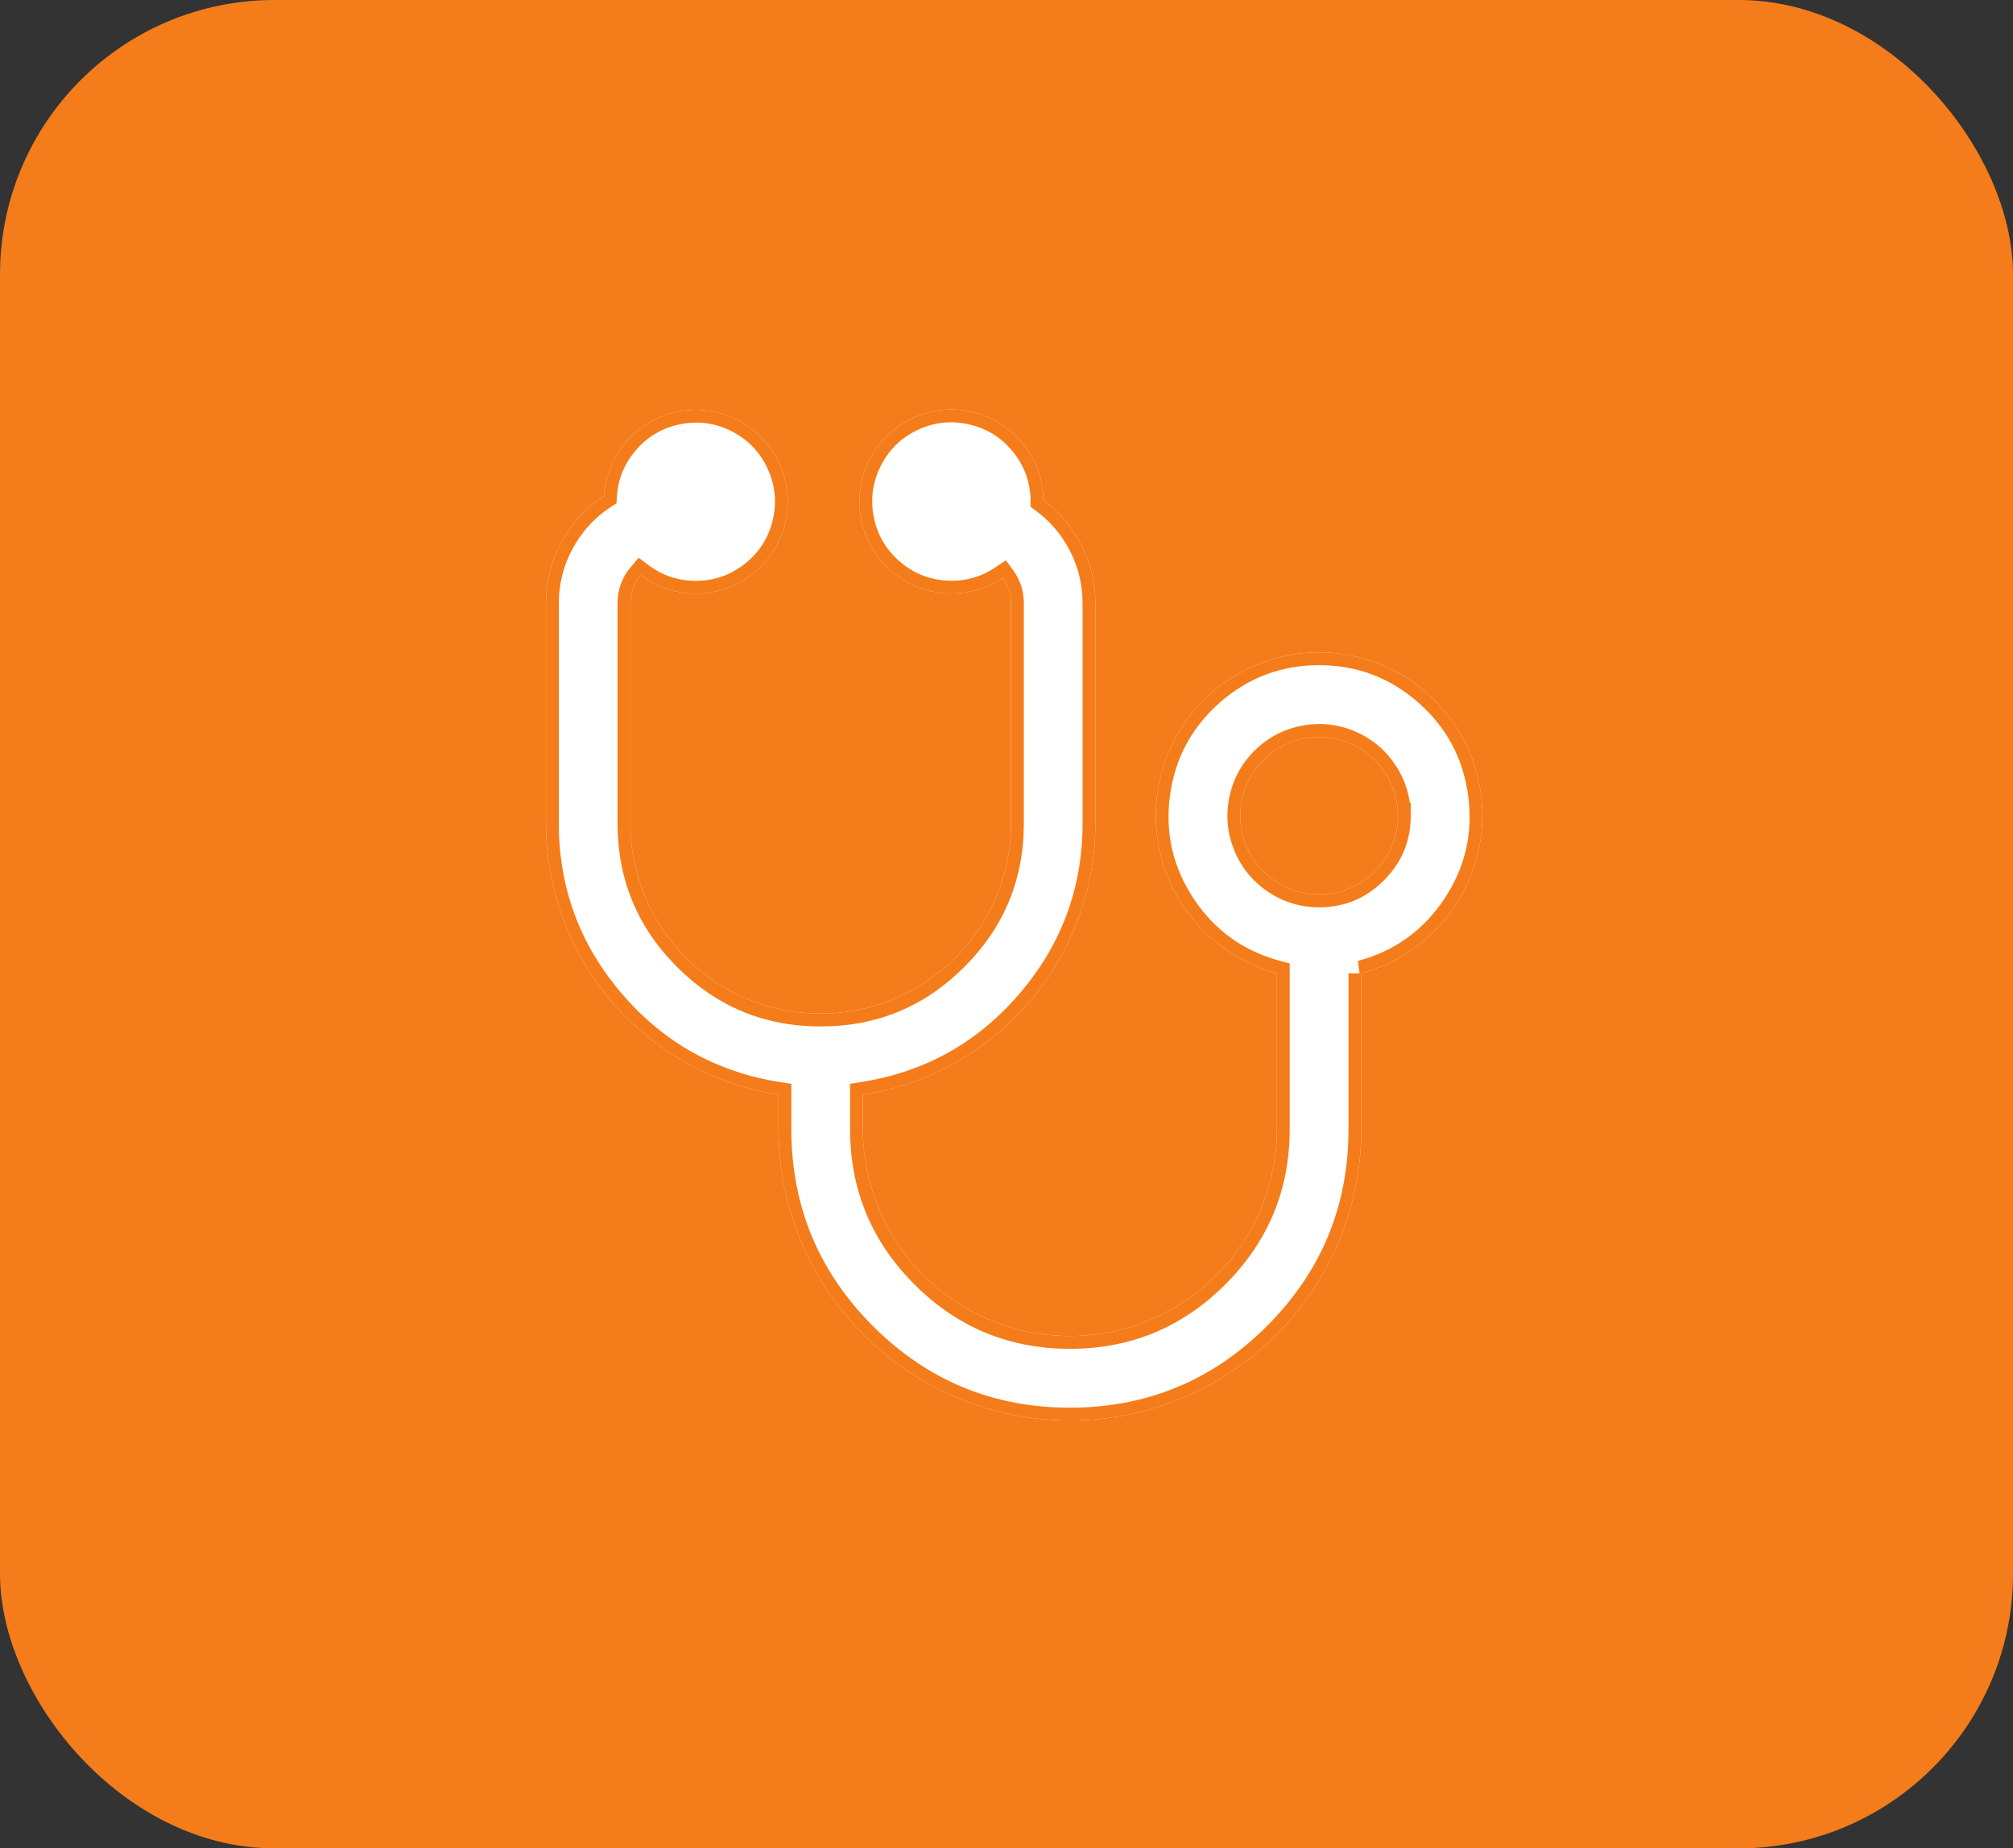
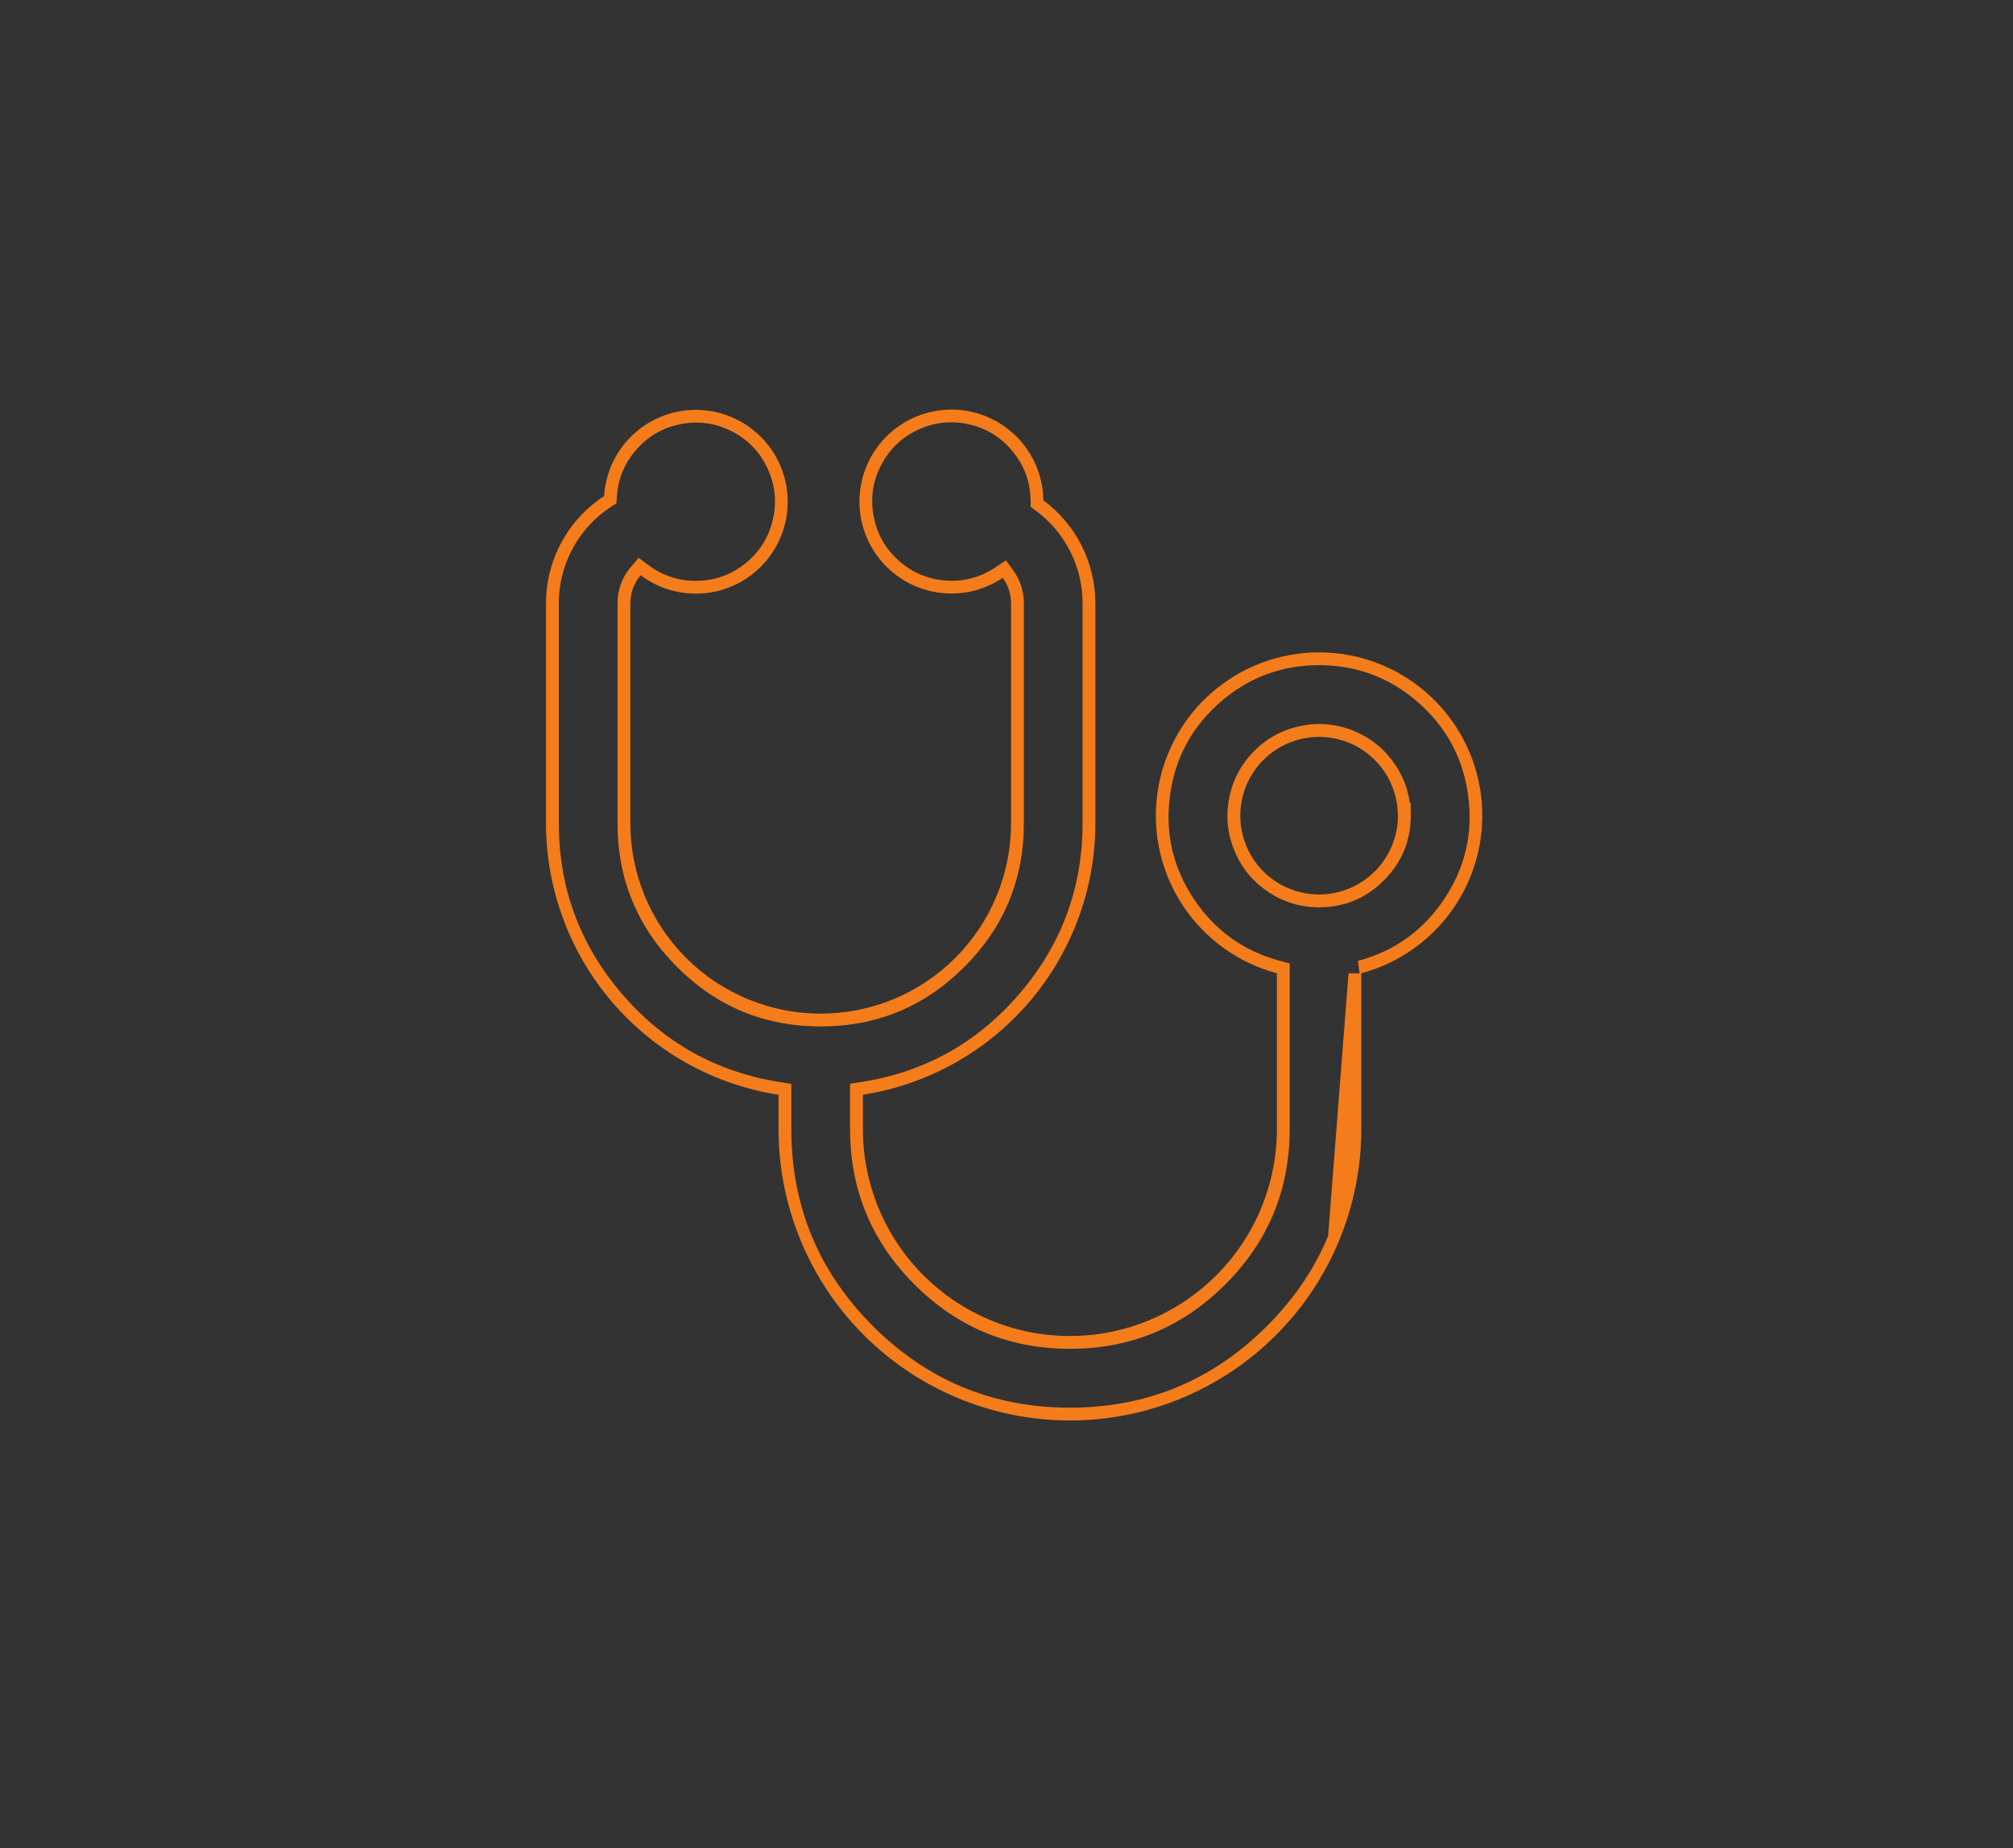
<svg xmlns="http://www.w3.org/2000/svg" width="110" height="101" viewBox="0 0 110 101" fill="none">
  <rect x="0" y="0" width="110" height="101" fill="#333333" stroke="none" />
  <desc>
			Created with Pixso.
	</desc>
  <defs />
-   <rect id="Rectangle 48" rx="15" width="110" height="101" fill="#F57C1A" fill-opacity="1" />
-   <path id="Vector" d="M74.389 53.184L74.389 61.695C74.389 65.919 72.712 69.969 69.725 72.955C66.739 75.941 62.689 77.619 58.466 77.619C54.242 77.619 50.192 75.941 47.206 72.955C44.22 69.969 42.542 65.919 42.542 61.695L42.542 59.823C39.004 59.272 35.779 57.474 33.449 54.755C31.12 52.035 29.838 48.573 29.836 44.992L29.836 32.964C29.837 31.801 30.127 30.656 30.682 29.633C31.236 28.611 32.036 27.742 33.011 27.107C33.08 25.991 33.52 24.93 34.26 24.092C35 23.255 35.999 22.688 37.098 22.482C38.197 22.276 39.333 22.443 40.326 22.956C41.32 23.468 42.114 24.298 42.582 25.313C43.05 26.328 43.167 27.471 42.913 28.559C42.658 29.648 42.048 30.621 41.179 31.323C40.309 32.026 39.23 32.418 38.112 32.438C36.994 32.458 35.902 32.105 35.008 31.433C34.646 31.861 34.447 32.404 34.446 32.964L34.446 44.988C34.446 47.746 35.542 50.392 37.492 52.342C39.443 54.293 42.088 55.388 44.847 55.388C47.605 55.388 50.251 54.293 52.201 52.342C54.152 50.392 55.248 47.746 55.248 44.988L55.248 32.964C55.248 32.465 55.091 31.979 54.798 31.575C53.871 32.2 52.761 32.497 51.646 32.42C50.53 32.344 49.472 31.897 48.639 31.151C47.805 30.405 47.245 29.403 47.045 28.302C46.846 27.202 47.02 26.066 47.538 25.075C48.057 24.085 48.891 23.295 49.909 22.832C50.927 22.369 52.071 22.259 53.158 22.518C54.246 22.778 55.216 23.394 55.915 24.267C56.614 25.14 57.001 26.221 57.016 27.34C57.897 27.989 58.612 28.837 59.106 29.814C59.599 30.791 59.857 31.87 59.857 32.964L59.857 44.988C59.855 48.569 58.574 52.031 56.244 54.751C53.915 57.47 50.69 59.268 47.152 59.819L47.152 61.691C47.152 64.691 48.343 67.569 50.465 69.69C52.586 71.811 55.464 73.003 58.464 73.003C61.464 73.003 64.341 71.811 66.462 69.69C68.584 67.569 69.776 64.691 69.776 61.691L69.776 53.184C67.685 52.624 65.868 51.324 64.665 49.525C63.462 47.725 62.955 45.55 63.237 43.404C63.519 41.258 64.571 39.288 66.198 37.861C67.826 36.434 69.916 35.647 72.08 35.647C74.245 35.647 76.335 36.434 77.962 37.861C79.589 39.288 80.642 41.258 80.924 43.404C81.206 45.55 80.698 47.725 79.495 49.525C78.292 51.324 76.476 52.624 74.385 53.184L74.389 53.184ZM76.386 44.572C76.386 43.72 76.134 42.888 75.661 42.179C75.188 41.471 74.515 40.919 73.728 40.593C72.941 40.267 72.076 40.182 71.24 40.348C70.405 40.514 69.638 40.925 69.036 41.527C68.433 42.129 68.023 42.896 67.857 43.732C67.691 44.567 67.776 45.433 68.102 46.219C68.428 47.006 68.98 47.679 69.688 48.152C70.396 48.625 71.229 48.878 72.08 48.878C73.222 48.877 74.317 48.422 75.125 47.615C75.933 46.808 76.388 45.714 76.39 44.572L76.386 44.572Z" fill="#FFFFFF" fill-opacity="1" fill-rule="nonzero" />
-   <path id="Vector" d="M42.542 59.823L42.542 61.695C42.542 65.919 44.22 69.969 47.206 72.955C50.192 75.941 54.242 77.619 58.466 77.619C62.689 77.619 66.739 75.941 69.725 72.955C72.712 69.969 74.389 65.919 74.389 61.695L74.389 53.184L74.385 53.184C74.624 53.12 74.859 53.046 75.089 52.964C76.882 52.321 78.429 51.119 79.495 49.525C80.698 47.725 81.206 45.55 80.924 43.404C80.642 41.258 79.589 39.288 77.962 37.861C76.335 36.434 74.245 35.647 72.08 35.647C69.916 35.647 67.826 36.434 66.198 37.861C64.571 39.288 63.519 41.258 63.237 43.404C62.955 45.55 63.462 47.725 64.665 49.525C65.868 51.324 67.685 52.624 69.776 53.184L69.776 61.691C69.776 64.691 68.584 67.569 66.462 69.69C64.341 71.811 61.464 73.003 58.464 73.003C55.464 73.003 52.586 71.811 50.465 69.69C48.343 67.569 47.152 64.691 47.152 61.691L47.152 59.819C50.69 59.268 53.915 57.47 56.244 54.751C58.574 52.031 59.855 48.569 59.857 44.988L59.857 32.964C59.857 31.87 59.599 30.791 59.106 29.814C58.612 28.837 57.897 27.989 57.016 27.34C57.001 26.221 56.614 25.14 55.915 24.267C55.216 23.394 54.246 22.778 53.158 22.518C52.071 22.259 50.927 22.369 49.909 22.832C48.891 23.295 48.057 24.085 47.538 25.075C47.02 26.066 46.846 27.202 47.045 28.302C47.245 29.403 47.805 30.405 48.639 31.151C49.472 31.897 50.53 32.344 51.646 32.42C52.761 32.497 53.871 32.2 54.798 31.575C54.829 31.617 54.858 31.66 54.886 31.704C54.984 31.861 55.063 32.027 55.121 32.2C55.205 32.445 55.248 32.703 55.248 32.964L55.248 44.988C55.248 47.746 54.152 50.392 52.201 52.342C50.251 54.293 47.605 55.388 44.847 55.388C42.088 55.388 39.443 54.293 37.492 52.342C35.542 50.392 34.446 47.746 34.446 44.988L34.446 32.964C34.447 32.641 34.513 32.324 34.638 32.031C34.695 31.9 34.763 31.773 34.842 31.653C34.893 31.577 34.948 31.504 35.008 31.433C35.902 32.105 36.994 32.458 38.112 32.438C39.23 32.418 40.309 32.026 41.179 31.323C42.048 30.621 42.658 29.648 42.913 28.559C43.167 27.471 43.05 26.328 42.582 25.313C42.114 24.298 41.32 23.468 40.326 22.956C39.333 22.443 38.197 22.276 37.098 22.482C35.999 22.688 35 23.255 34.26 24.092C33.52 24.93 33.08 25.991 33.011 27.107C32.036 27.742 31.236 28.611 30.682 29.633C30.127 30.656 29.837 31.801 29.836 32.964L29.836 44.992C29.838 48.573 31.12 52.035 33.449 54.755C35.779 57.474 39.004 59.272 42.542 59.823ZM74.293 53.184L74.204 52.507Q75.699 52.107 76.876 51.264Q78.053 50.422 78.913 49.136Q79.773 47.849 80.103 46.44Q80.432 45.029 80.23 43.495Q80.028 41.962 79.346 40.685Q78.664 39.408 77.501 38.387Q76.338 37.367 74.982 36.857Q73.627 36.347 72.08 36.347Q70.533 36.347 69.178 36.857Q67.823 37.367 66.66 38.387Q65.497 39.407 64.815 40.685Q64.132 41.962 63.931 43.495Q63.729 45.029 64.058 46.44Q64.388 47.849 65.247 49.136Q66.107 50.422 67.284 51.264Q68.462 52.107 69.956 52.507L70.475 52.646L70.475 61.691Q70.476 64.179 69.596 66.303Q68.716 68.426 66.957 70.185Q65.198 71.944 63.075 72.824Q60.951 73.703 58.464 73.703Q55.976 73.703 53.852 72.824Q51.729 71.944 49.97 70.185Q48.211 68.426 47.331 66.302Q46.452 64.179 46.452 61.691L46.452 59.22L47.044 59.128Q49.657 58.72 51.825 57.512Q53.992 56.304 55.713 54.295Q57.434 52.286 58.295 49.958Q59.156 47.632 59.157 44.988L59.157 32.965Q59.157 32.216 58.988 31.507Q58.819 30.798 58.481 30.129Q58.143 29.461 57.673 28.904Q57.203 28.347 56.6 27.903L56.321 27.696L56.316 27.349Q56.306 26.606 56.069 25.945Q55.832 25.284 55.368 24.704Q54.904 24.124 54.311 23.748Q53.718 23.372 52.996 23.199Q52.273 23.027 51.574 23.094Q50.875 23.162 50.199 23.469Q49.523 23.777 49.013 24.259Q48.503 24.742 48.158 25.4Q47.814 26.058 47.708 26.752Q47.602 27.447 47.734 28.177Q47.867 28.908 48.209 29.521Q48.552 30.134 49.105 30.629Q49.659 31.125 50.306 31.398Q50.953 31.671 51.694 31.722Q52.435 31.773 53.113 31.591Q53.791 31.409 54.407 30.994L54.969 30.616L55.366 31.165Q55.657 31.568 55.803 32.018Q55.948 32.468 55.948 32.964L55.948 44.988Q55.948 47.287 55.135 49.249Q54.322 51.211 52.696 52.837Q51.071 54.463 49.108 55.276Q47.146 56.088 44.847 56.088Q42.548 56.088 40.585 55.276Q38.623 54.463 36.997 52.837Q35.372 51.211 34.559 49.249Q33.746 47.287 33.746 44.988L33.746 32.963Q33.747 32.401 33.928 31.906Q34.11 31.41 34.473 30.981L34.9 30.477L35.428 30.873Q36.022 31.319 36.69 31.535Q37.357 31.752 38.099 31.738Q38.842 31.725 39.502 31.485Q40.161 31.245 40.739 30.779Q41.316 30.312 41.689 29.718Q42.062 29.123 42.231 28.4Q42.4 27.677 42.329 26.979Q42.257 26.28 41.946 25.607Q41.635 24.933 41.15 24.425Q40.665 23.918 40.005 23.578Q39.346 23.237 38.651 23.135Q37.956 23.033 37.227 23.17Q36.497 23.307 35.887 23.653Q35.276 24 34.785 24.556Q34.293 25.112 34.024 25.761Q33.755 26.409 33.709 27.15L33.688 27.501L33.393 27.693Q32.725 28.128 32.201 28.697Q31.677 29.266 31.297 29.967Q30.916 30.669 30.726 31.42Q30.537 32.168 30.536 32.964L30.536 44.992Q30.538 47.636 31.399 49.963Q32.26 52.29 33.981 54.299Q35.702 56.308 37.869 57.516Q40.036 58.724 42.65 59.132L43.242 59.224L43.242 61.695Q43.242 64.848 44.357 67.54Q45.471 70.231 47.701 72.46Q49.93 74.69 52.621 75.804Q55.313 76.919 58.466 76.919Q61.619 76.919 64.31 75.804Q67.001 74.69 69.231 72.46Q71.46 70.231 72.575 67.54Q73.689 64.848 73.689 61.695L73.689 53.184L74.293 53.184ZM76.875 43.117Q76.665 42.422 76.243 41.79Q75.821 41.159 75.259 40.698Q74.698 40.237 73.996 39.947Q73.295 39.656 72.572 39.585Q71.848 39.514 71.104 39.662Q70.359 39.81 69.718 40.153Q69.078 40.495 68.541 41.032Q68.004 41.569 67.661 42.21Q67.319 42.85 67.171 43.595Q67.022 44.34 67.094 45.063Q67.165 45.786 67.456 46.487Q67.746 47.189 68.207 47.75Q68.668 48.312 69.299 48.734Q69.93 49.156 70.626 49.367Q71.321 49.578 72.08 49.578Q73.118 49.577 74.004 49.209Q74.888 48.842 75.62 48.111Q76.353 47.378 76.721 46.494Q77.088 45.609 77.091 44.573L77.092 43.872L77.04 43.872Q76.987 43.485 76.875 43.117ZM76.386 44.572C76.386 43.72 76.134 42.888 75.661 42.179C75.188 41.471 74.515 40.919 73.728 40.593C72.941 40.267 72.076 40.182 71.24 40.348C70.405 40.514 69.638 40.925 69.036 41.527C68.433 42.129 68.023 42.896 67.857 43.732C67.691 44.567 67.776 45.433 68.102 46.219C68.428 47.006 68.98 47.679 69.688 48.152C70.396 48.625 71.229 48.878 72.08 48.878C73.222 48.877 74.317 48.422 75.125 47.615C75.766 46.975 76.185 46.154 76.332 45.272C76.37 45.042 76.39 44.808 76.39 44.572L76.386 44.572Z" fill="#F57C1A" fill-opacity="1" fill-rule="evenodd" />
+   <path id="Vector" d="M42.542 59.823L42.542 61.695C42.542 65.919 44.22 69.969 47.206 72.955C50.192 75.941 54.242 77.619 58.466 77.619C62.689 77.619 66.739 75.941 69.725 72.955C72.712 69.969 74.389 65.919 74.389 61.695L74.389 53.184L74.385 53.184C74.624 53.12 74.859 53.046 75.089 52.964C76.882 52.321 78.429 51.119 79.495 49.525C80.698 47.725 81.206 45.55 80.924 43.404C80.642 41.258 79.589 39.288 77.962 37.861C76.335 36.434 74.245 35.647 72.08 35.647C69.916 35.647 67.826 36.434 66.198 37.861C64.571 39.288 63.519 41.258 63.237 43.404C62.955 45.55 63.462 47.725 64.665 49.525C65.868 51.324 67.685 52.624 69.776 53.184L69.776 61.691C69.776 64.691 68.584 67.569 66.462 69.69C64.341 71.811 61.464 73.003 58.464 73.003C55.464 73.003 52.586 71.811 50.465 69.69C48.343 67.569 47.152 64.691 47.152 61.691L47.152 59.819C50.69 59.268 53.915 57.47 56.244 54.751C58.574 52.031 59.855 48.569 59.857 44.988L59.857 32.964C59.857 31.87 59.599 30.791 59.106 29.814C58.612 28.837 57.897 27.989 57.016 27.34C57.001 26.221 56.614 25.14 55.915 24.267C55.216 23.394 54.246 22.778 53.158 22.518C52.071 22.259 50.927 22.369 49.909 22.832C48.891 23.295 48.057 24.085 47.538 25.075C47.02 26.066 46.846 27.202 47.045 28.302C47.245 29.403 47.805 30.405 48.639 31.151C49.472 31.897 50.53 32.344 51.646 32.42C52.761 32.497 53.871 32.2 54.798 31.575C54.829 31.617 54.858 31.66 54.886 31.704C54.984 31.861 55.063 32.027 55.121 32.2C55.205 32.445 55.248 32.703 55.248 32.964L55.248 44.988C55.248 47.746 54.152 50.392 52.201 52.342C50.251 54.293 47.605 55.388 44.847 55.388C42.088 55.388 39.443 54.293 37.492 52.342C35.542 50.392 34.446 47.746 34.446 44.988L34.446 32.964C34.447 32.641 34.513 32.324 34.638 32.031C34.695 31.9 34.763 31.773 34.842 31.653C34.893 31.577 34.948 31.504 35.008 31.433C35.902 32.105 36.994 32.458 38.112 32.438C39.23 32.418 40.309 32.026 41.179 31.323C42.048 30.621 42.658 29.648 42.913 28.559C43.167 27.471 43.05 26.328 42.582 25.313C42.114 24.298 41.32 23.468 40.326 22.956C39.333 22.443 38.197 22.276 37.098 22.482C35.999 22.688 35 23.255 34.26 24.092C33.52 24.93 33.08 25.991 33.011 27.107C32.036 27.742 31.236 28.611 30.682 29.633C30.127 30.656 29.837 31.801 29.836 32.964L29.836 44.992C29.838 48.573 31.12 52.035 33.449 54.755C35.779 57.474 39.004 59.272 42.542 59.823ZM74.293 53.184L74.204 52.507Q75.699 52.107 76.876 51.264Q78.053 50.422 78.913 49.136Q79.773 47.849 80.103 46.44Q80.432 45.029 80.23 43.495Q80.028 41.962 79.346 40.685Q78.664 39.408 77.501 38.387Q76.338 37.367 74.982 36.857Q73.627 36.347 72.08 36.347Q70.533 36.347 69.178 36.857Q67.823 37.367 66.66 38.387Q65.497 39.407 64.815 40.685Q64.132 41.962 63.931 43.495Q63.729 45.029 64.058 46.44Q64.388 47.849 65.247 49.136Q66.107 50.422 67.284 51.264Q68.462 52.107 69.956 52.507L70.475 52.646L70.475 61.691Q70.476 64.179 69.596 66.303Q68.716 68.426 66.957 70.185Q65.198 71.944 63.075 72.824Q60.951 73.703 58.464 73.703Q55.976 73.703 53.852 72.824Q51.729 71.944 49.97 70.185Q48.211 68.426 47.331 66.302Q46.452 64.179 46.452 61.691L46.452 59.22L47.044 59.128Q49.657 58.72 51.825 57.512Q53.992 56.304 55.713 54.295Q57.434 52.286 58.295 49.958Q59.156 47.632 59.157 44.988L59.157 32.965Q59.157 32.216 58.988 31.507Q58.819 30.798 58.481 30.129Q58.143 29.461 57.673 28.904Q57.203 28.347 56.6 27.903L56.321 27.696L56.316 27.349Q56.306 26.606 56.069 25.945Q55.832 25.284 55.368 24.704Q54.904 24.124 54.311 23.748Q53.718 23.372 52.996 23.199Q52.273 23.027 51.574 23.094Q50.875 23.162 50.199 23.469Q49.523 23.777 49.013 24.259Q48.503 24.742 48.158 25.4Q47.814 26.058 47.708 26.752Q47.602 27.447 47.734 28.177Q47.867 28.908 48.209 29.521Q48.552 30.134 49.105 30.629Q49.659 31.125 50.306 31.398Q50.953 31.671 51.694 31.722Q52.435 31.773 53.113 31.591Q53.791 31.409 54.407 30.994L54.969 30.616L55.366 31.165Q55.657 31.568 55.803 32.018Q55.948 32.468 55.948 32.964L55.948 44.988Q55.948 47.287 55.135 49.249Q54.322 51.211 52.696 52.837Q51.071 54.463 49.108 55.276Q47.146 56.088 44.847 56.088Q42.548 56.088 40.585 55.276Q38.623 54.463 36.997 52.837Q35.372 51.211 34.559 49.249Q33.746 47.287 33.746 44.988L33.746 32.963Q33.747 32.401 33.928 31.906Q34.11 31.41 34.473 30.981L34.9 30.477L35.428 30.873Q36.022 31.319 36.69 31.535Q37.357 31.752 38.099 31.738Q38.842 31.725 39.502 31.485Q40.161 31.245 40.739 30.779Q41.316 30.312 41.689 29.718Q42.062 29.123 42.231 28.4Q42.4 27.677 42.329 26.979Q42.257 26.28 41.946 25.607Q41.635 24.933 41.15 24.425Q40.665 23.918 40.005 23.578Q39.346 23.237 38.651 23.135Q37.956 23.033 37.227 23.17Q36.497 23.307 35.887 23.653Q35.276 24 34.785 24.556Q34.293 25.112 34.024 25.761Q33.755 26.409 33.709 27.15L33.688 27.501L33.393 27.693Q32.725 28.128 32.201 28.697Q31.677 29.266 31.297 29.967Q30.916 30.669 30.726 31.42Q30.537 32.168 30.536 32.964L30.536 44.992Q30.538 47.636 31.399 49.963Q32.26 52.29 33.981 54.299Q35.702 56.308 37.869 57.516Q40.036 58.724 42.65 59.132L43.242 59.224L43.242 61.695Q43.242 64.848 44.357 67.54Q45.471 70.231 47.701 72.46Q49.93 74.69 52.621 75.804Q55.313 76.919 58.466 76.919Q61.619 76.919 64.31 75.804Q67.001 74.69 69.231 72.46Q71.46 70.231 72.575 67.54L73.689 53.184L74.293 53.184ZM76.875 43.117Q76.665 42.422 76.243 41.79Q75.821 41.159 75.259 40.698Q74.698 40.237 73.996 39.947Q73.295 39.656 72.572 39.585Q71.848 39.514 71.104 39.662Q70.359 39.81 69.718 40.153Q69.078 40.495 68.541 41.032Q68.004 41.569 67.661 42.21Q67.319 42.85 67.171 43.595Q67.022 44.34 67.094 45.063Q67.165 45.786 67.456 46.487Q67.746 47.189 68.207 47.75Q68.668 48.312 69.299 48.734Q69.93 49.156 70.626 49.367Q71.321 49.578 72.08 49.578Q73.118 49.577 74.004 49.209Q74.888 48.842 75.62 48.111Q76.353 47.378 76.721 46.494Q77.088 45.609 77.091 44.573L77.092 43.872L77.04 43.872Q76.987 43.485 76.875 43.117ZM76.386 44.572C76.386 43.72 76.134 42.888 75.661 42.179C75.188 41.471 74.515 40.919 73.728 40.593C72.941 40.267 72.076 40.182 71.24 40.348C70.405 40.514 69.638 40.925 69.036 41.527C68.433 42.129 68.023 42.896 67.857 43.732C67.691 44.567 67.776 45.433 68.102 46.219C68.428 47.006 68.98 47.679 69.688 48.152C70.396 48.625 71.229 48.878 72.08 48.878C73.222 48.877 74.317 48.422 75.125 47.615C75.766 46.975 76.185 46.154 76.332 45.272C76.37 45.042 76.39 44.808 76.39 44.572L76.386 44.572Z" fill="#F57C1A" fill-opacity="1" fill-rule="evenodd" />
</svg>